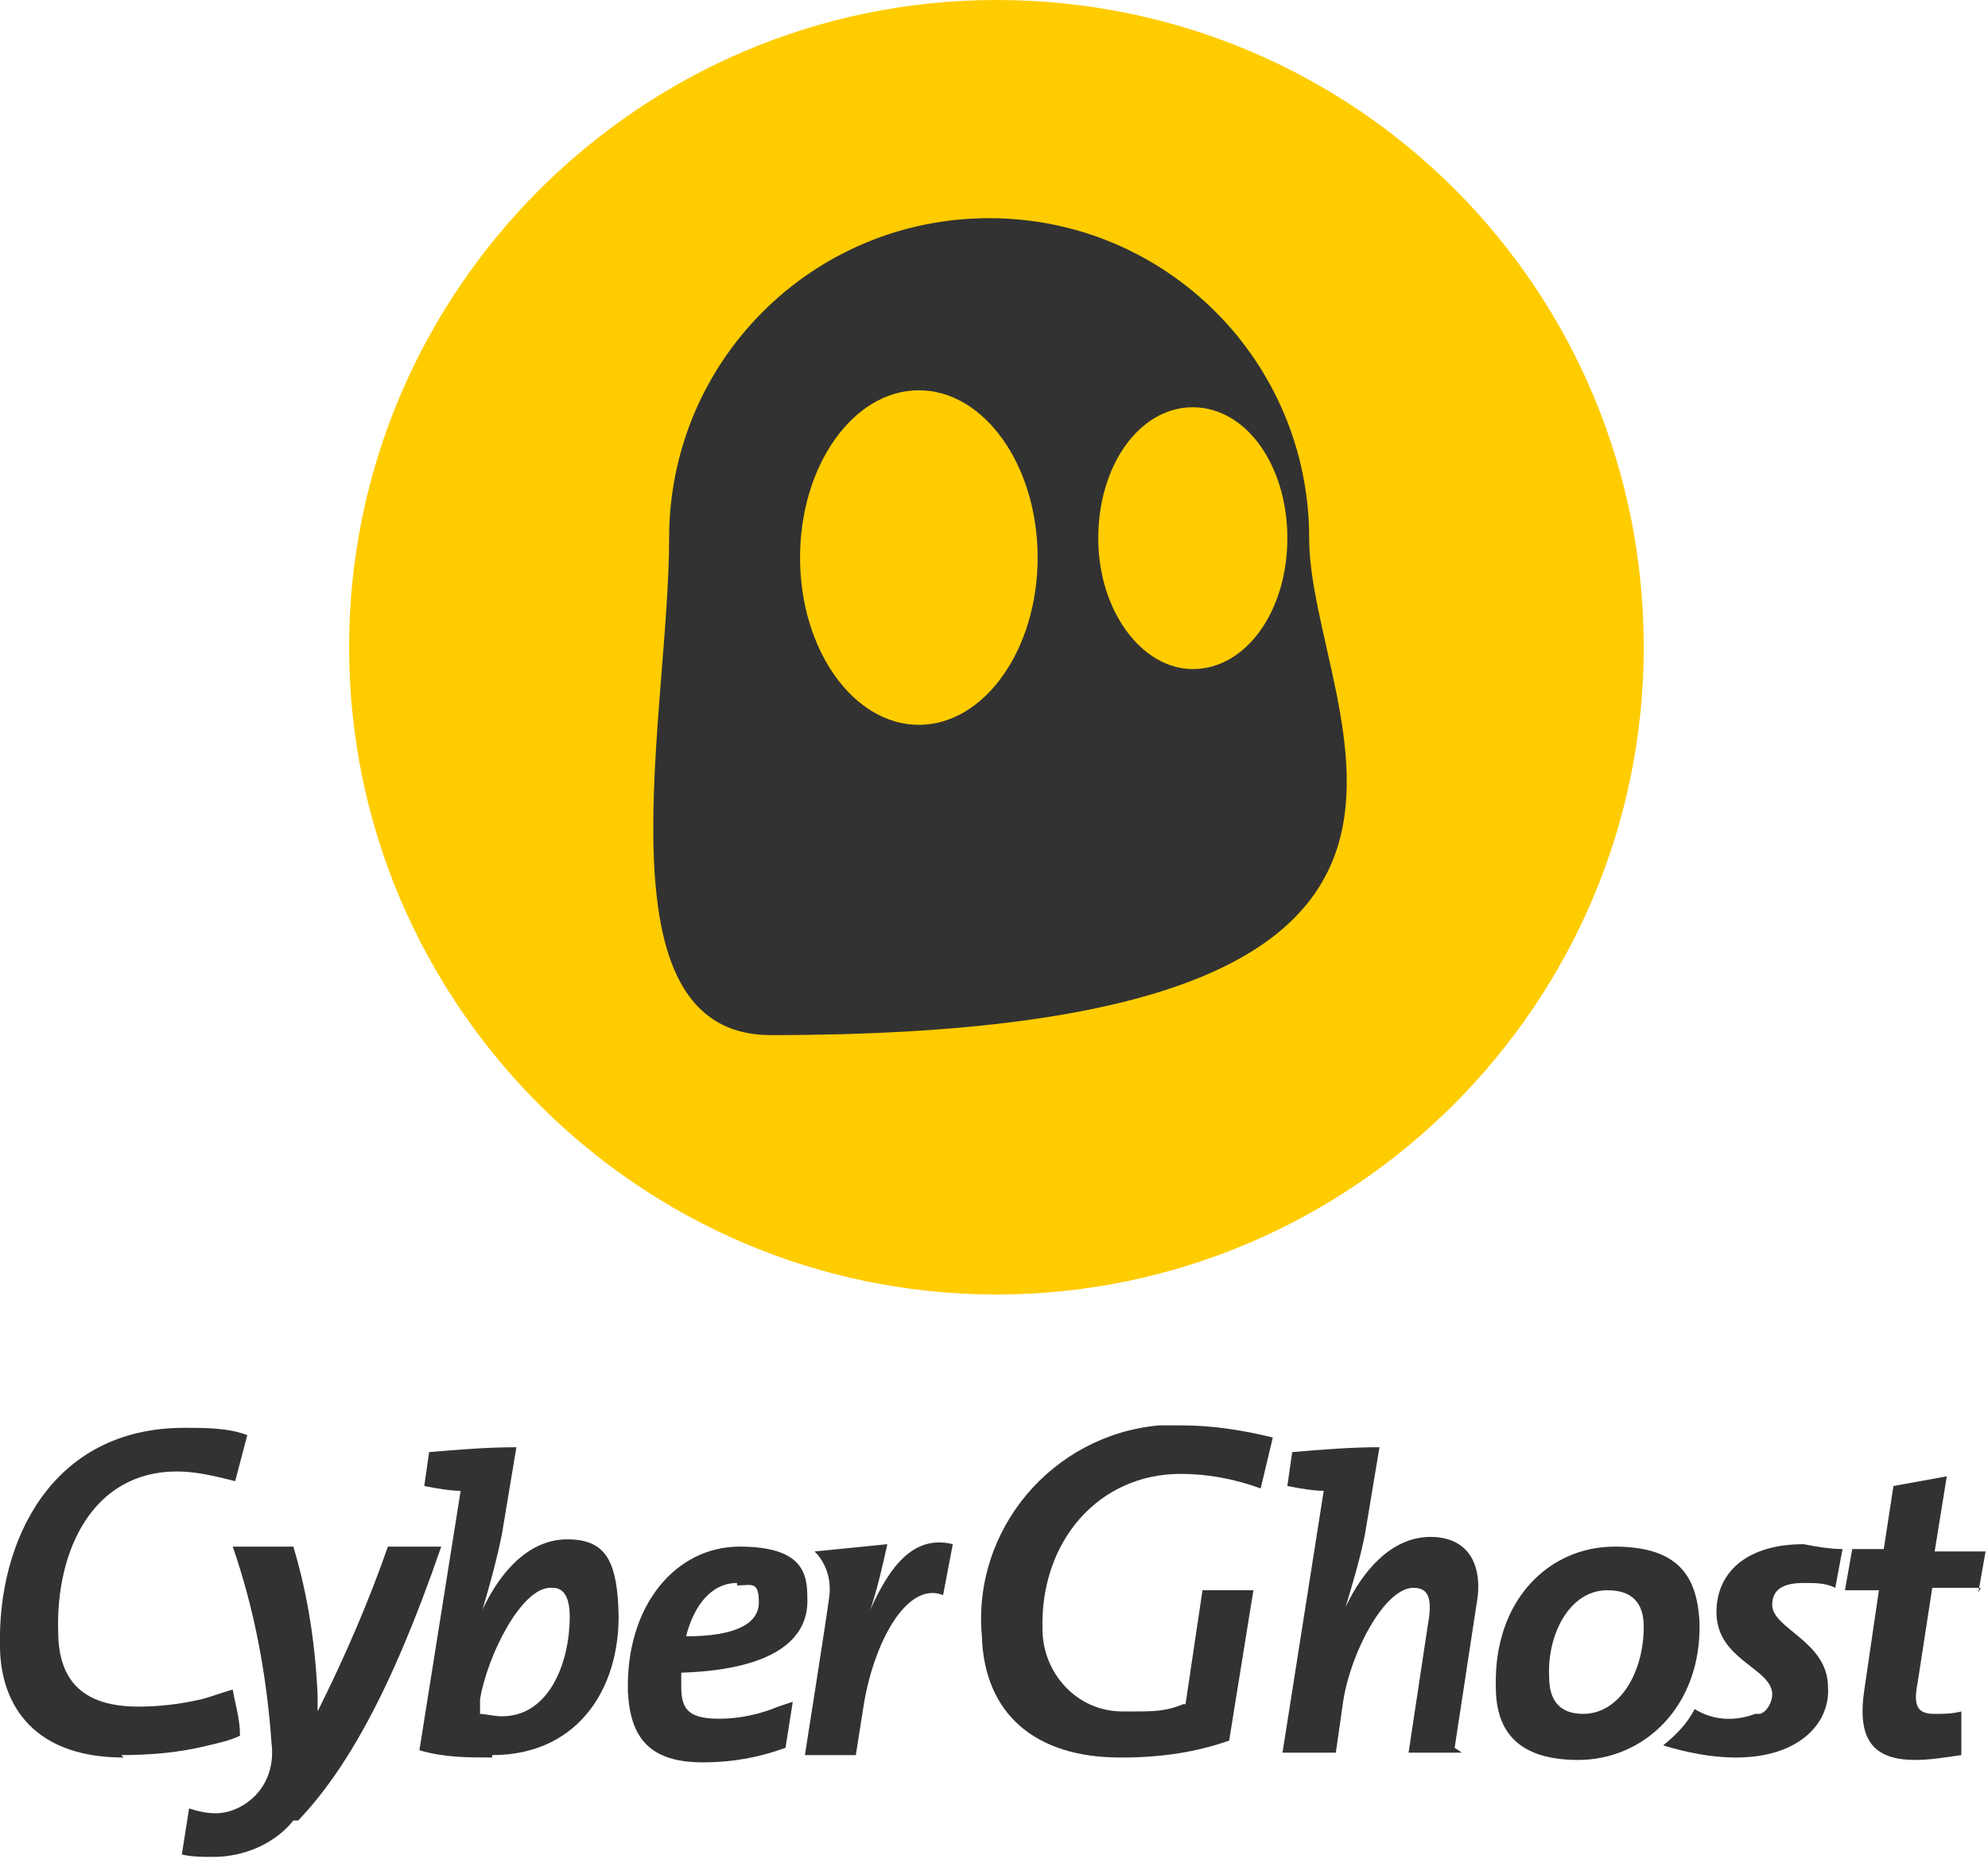
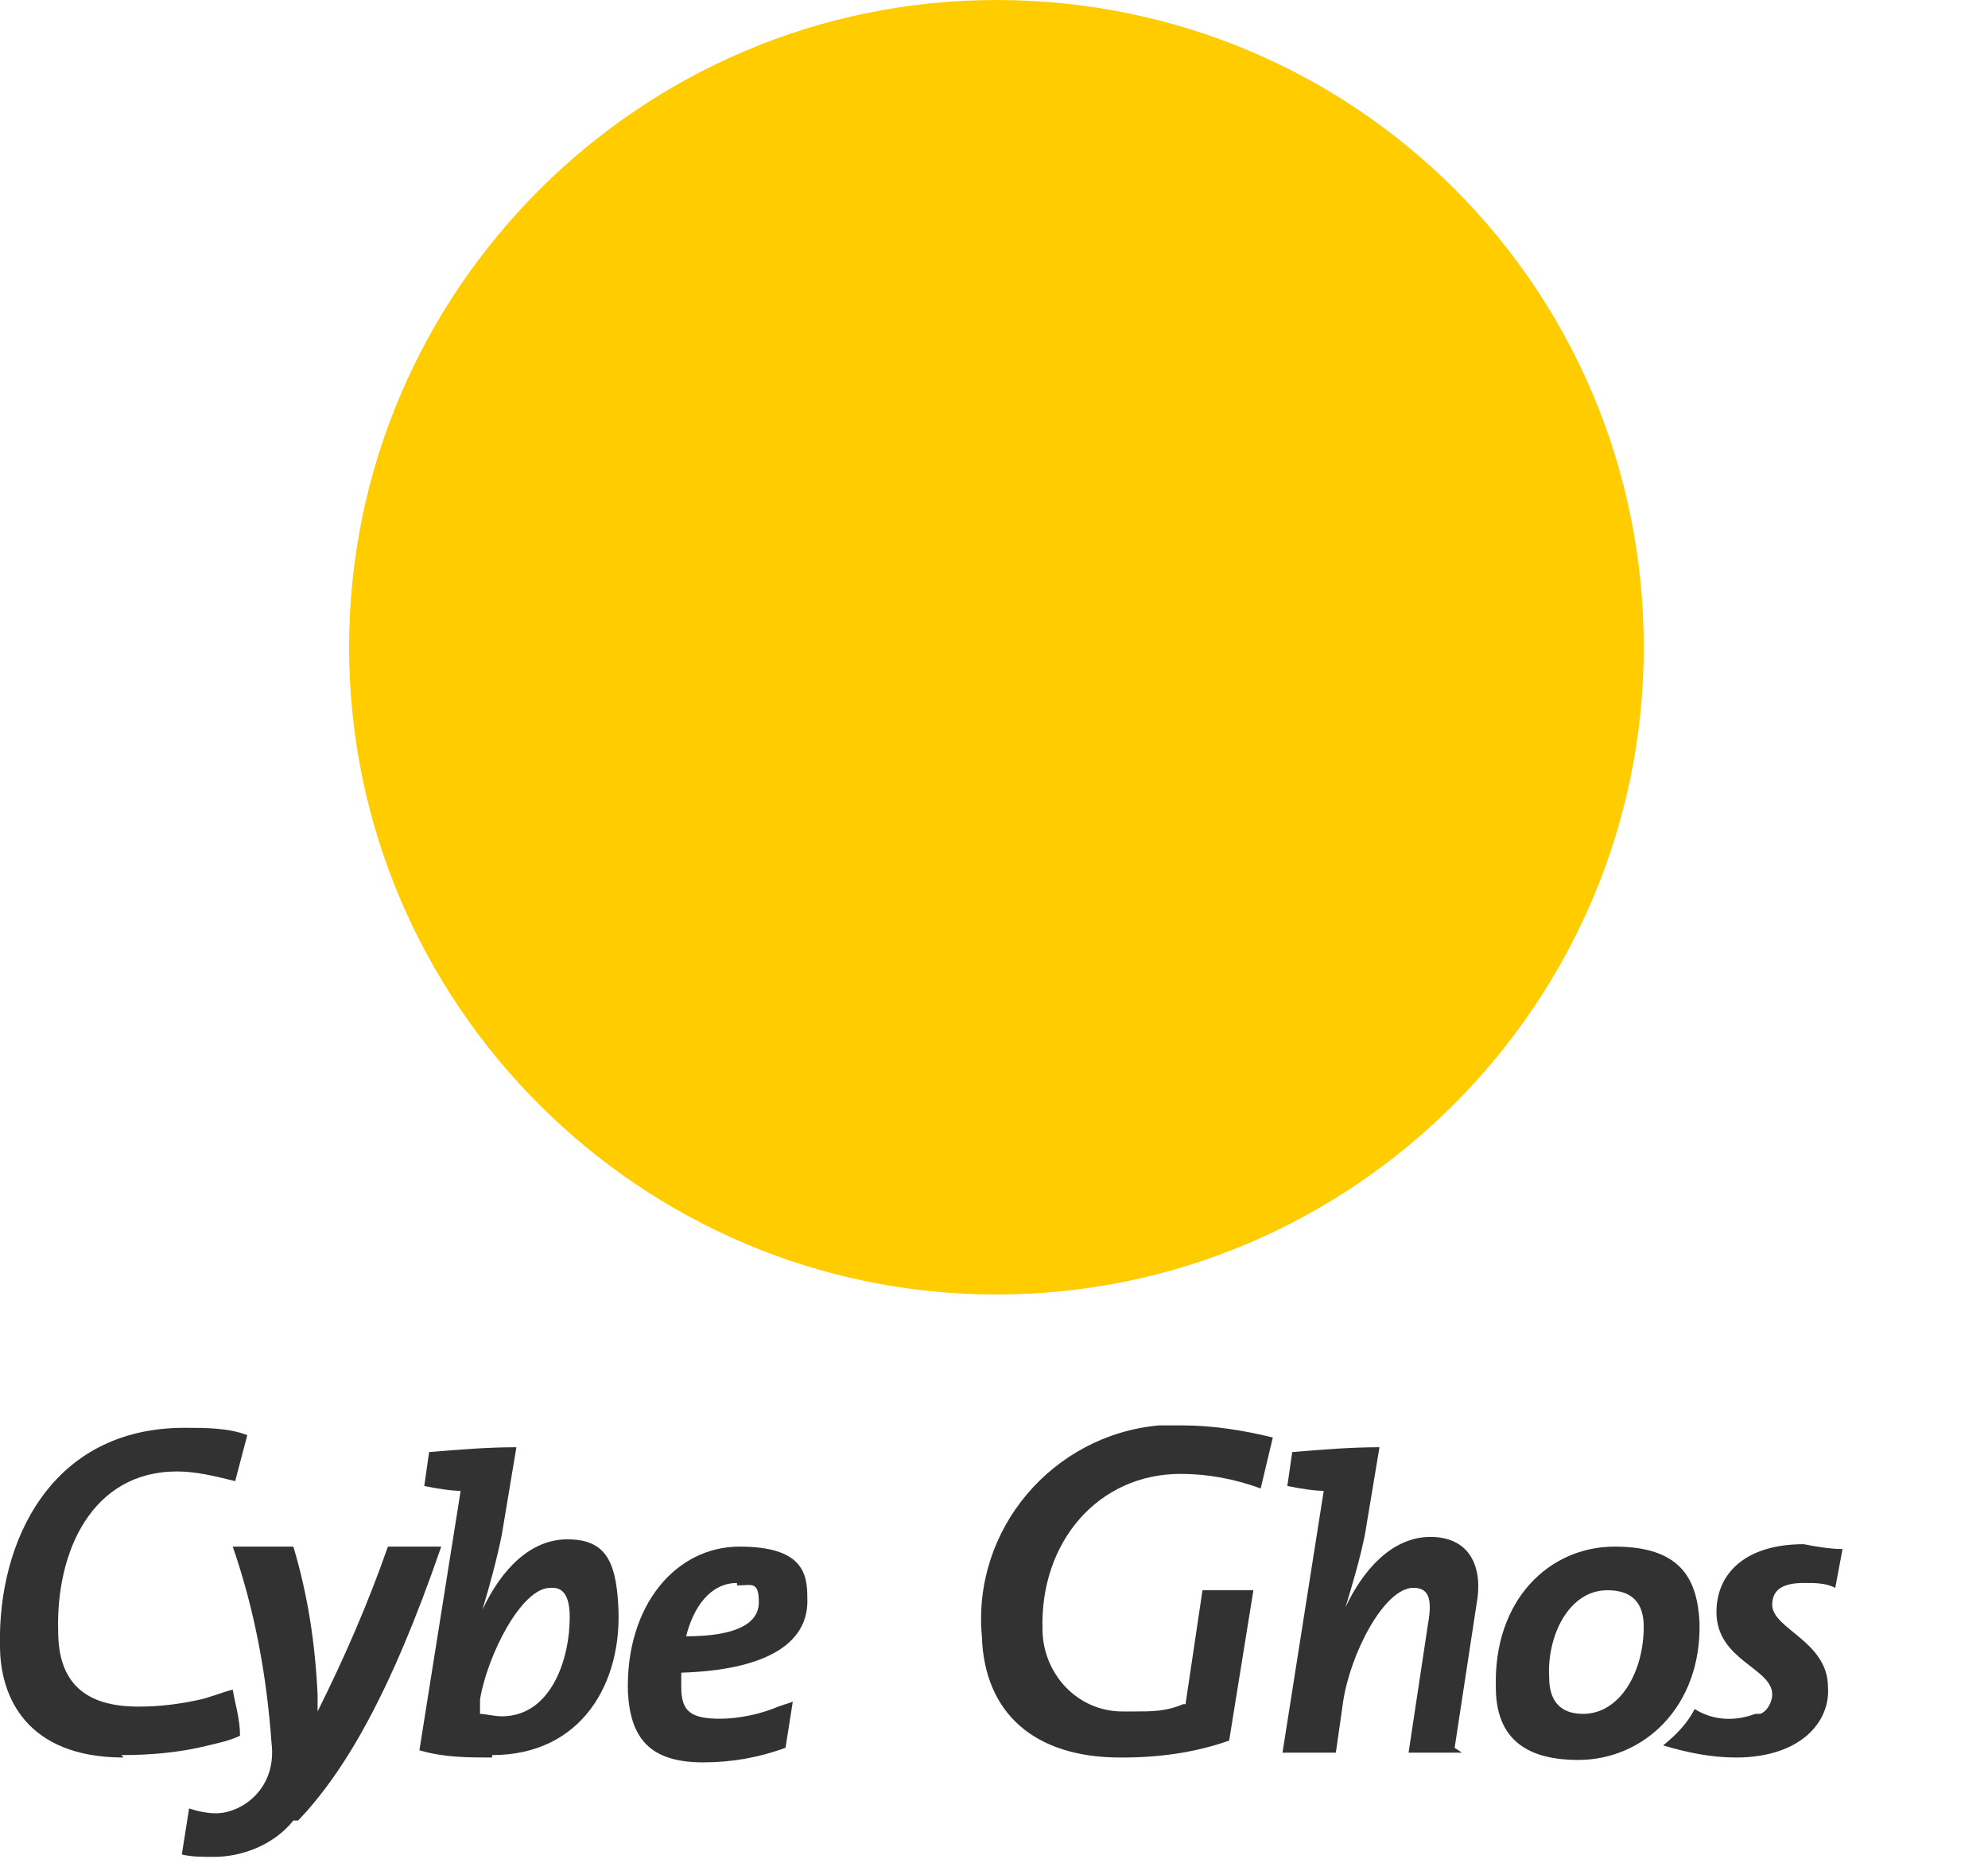
<svg xmlns="http://www.w3.org/2000/svg" version="1.1" viewBox="0 0 82 76.7">
  <defs>
    <style>
      .cls-1 {
        fill: #fc0;
      }

      .cls-2 {
        fill: #323232;
      }
    </style>
  </defs>
  <g>
    <g id="Layer_1">
      <g>
        <path class="cls-1" d="M67.8,26.7C67.8,11.9,55.9,0,41.1,0,26.4,0,14.4,12,14.4,26.7c0,14.7,12,26.7,26.7,26.7,14.7,0,26.7-12,26.7-26.7,0,0,0,0,0,0Z" />
-         <path class="cls-2" d="M54,22.2c0-7.3-5.9-13.2-13.2-13.2s-13.2,5.9-13.2,13.2-3.1,20.5,4.2,20.5c32.5,0,22.2-13.2,22.2-20.5ZM37.9,29.9c-2.7,0-4.9-3.1-4.9-6.9s2.2-6.9,4.9-6.9,4.9,3.1,4.9,6.9-2.2,6.9-4.9,6.9ZM49.2,27.6c-2.1,0-3.9-2.4-3.9-5.4s1.7-5.4,3.9-5.4,3.9,2.4,3.9,5.4-1.7,5.4-3.9,5.4Z" />
        <path class="cls-2" d="M5.1,72.5C1.1,72.5,0,70,0,67.9c-.1-4.3,2.1-9,7.6-9,.9,0,1.8,0,2.6.3l-.5,1.9c-.8-.2-1.6-.4-2.4-.4-3.5,0-5,3.3-4.9,6.6,0,2.1,1.1,3.1,3.3,3.1.9,0,1.7-.1,2.6-.3.4-.1.9-.3,1.3-.4.1.6.3,1.2.3,1.9-.4.2-.9.3-1.3.4-1.2.3-2.4.4-3.6.4h0Z" />
        <path class="cls-2" d="M12.1,75.1c-.8,1-2.1,1.5-3.3,1.5-.4,0-.9,0-1.3-.1l.3-1.9c.3.1.7.2,1.1.2.6,0,1.2-.3,1.6-.7.6-.6.8-1.4.7-2.2-.2-2.8-.7-5.5-1.6-8.1h2.5c.6,2,.9,4,1,6.1,0,.2,0,.5,0,.7h0c1.1-2.2,2.1-4.5,2.9-6.8h2.2c-2.1,6.1-4,9.3-5.9,11.3Z" />
        <path class="cls-2" d="M20.3,72.5c-1,0-2,0-3-.3l1.7-10.7h0c-.4,0-1-.1-1.5-.2l.2-1.4c1.2-.1,2.4-.2,3.6-.2l-.6,3.6c-.2,1-.5,2.1-.8,3.1h0c.8-1.7,2-2.9,3.5-2.9s2,.8,2.1,2.7c.2,3.2-1.5,6.2-5.2,6.2ZM22.7,65.5c-1.2,0-2.6,2.8-2.9,4.6v.6c.2,0,.6.1.9.1,2,0,2.8-2.3,2.8-4.1,0-.9-.3-1.2-.7-1.2h0Z" />
        <path class="cls-2" d="M28.1,68.9c0,.2,0,.4,0,.7,0,1,.4,1.3,1.6,1.3.8,0,1.7-.2,2.4-.5l.6-.2-.3,1.9c-1.1.4-2.2.6-3.4.6-2.2,0-3-1-3.1-2.9-.1-3.6,2-6,4.6-6s2.8,1.1,2.8,2.1c.1,2-1.9,3-5.2,3.1ZM30.4,65.3c-1.1,0-1.8,1-2.1,2.2,2,0,3-.5,3-1.4s-.3-.7-.9-.7h0Z" />
-         <path class="cls-2" d="M38.9,65.8c-1.5-.6-2.9,2-3.3,4.7l-.3,1.9h-2.1s.9-5.7,1-6.5c.1-.7-.1-1.4-.6-1.9l3-.3c-.2.9-.4,1.8-.7,2.7h0c.8-1.8,1.8-3.1,3.4-2.7l-.4,2.1Z" />
        <path class="cls-2" d="M46.2,72.5c-3.5,0-5.6-1.8-5.7-5-.4-4.4,2.9-8.3,7.3-8.7.3,0,.7,0,1,0,1.2,0,2.5.2,3.7.5l-.5,2.1c-1.1-.4-2.2-.6-3.3-.6-3.4,0-5.8,2.8-5.7,6.4,0,1.8,1.4,3.4,3.3,3.4.2,0,.3,0,.5,0,.7,0,1.3,0,2-.3h.1l.7-4.7h2.1l-1,6.2c-1.4.5-2.9.7-4.4.7Z" />
        <path class="cls-2" d="M60.3,72.3h-2.2l.8-5.3c.2-1.1,0-1.5-.6-1.5-1.2,0-2.6,2.7-2.9,4.7l-.3,2.1h-2.2l1.7-10.8h0c-.4,0-1-.1-1.5-.2l.2-1.4c1.2-.1,2.4-.2,3.6-.2l-.6,3.6c-.2,1-.5,2-.8,3h0c.7-1.5,1.9-2.9,3.5-2.9s2.2,1.2,1.9,2.8l-.9,5.9Z" />
        <path class="cls-2" d="M65.1,72.6c-2.4,0-3.4-1.1-3.4-3-.1-3.6,2.2-5.8,4.9-5.8s3.4,1.3,3.5,3.1c.1,3.5-2.3,5.7-5,5.7ZM66.3,65.6c-1.6,0-2.5,1.9-2.4,3.6,0,.9.4,1.5,1.4,1.5,1.5,0,2.5-1.7,2.5-3.6,0-1-.5-1.5-1.5-1.5h0Z" />
-         <path class="cls-2" d="M81.7,65.5h-2l-.6,3.9c-.2,1,0,1.3.7,1.3.4,0,.7,0,1.1-.1v1.8c-.7.1-1.3.2-1.9.2-1.8,0-2.4-.9-2.1-2.9l.6-4.1h-1.4l.3-1.7h1.3l.4-2.6,2.2-.4-.5,3.1h2.1l-.3,1.7Z" />
        <path class="cls-2" d="M74.4,65.3c.5,0,.9,0,1.3.2l.3-1.6c-.5,0-1.1-.1-1.6-.2-2.4,0-3.6,1.2-3.6,2.8,0,2,2.3,2.3,2.3,3.4,0,.3-.2.7-.5.8h-.2c-.8.3-1.7.3-2.5-.2-.3.6-.8,1.1-1.3,1.5,1,.3,2,.5,3,.5,2.7,0,3.9-1.5,3.8-2.9,0-1.9-2.3-2.4-2.3-3.4,0-.6.4-.9,1.3-.9Z" />
      </g>
    </g>
  </g>
</svg>